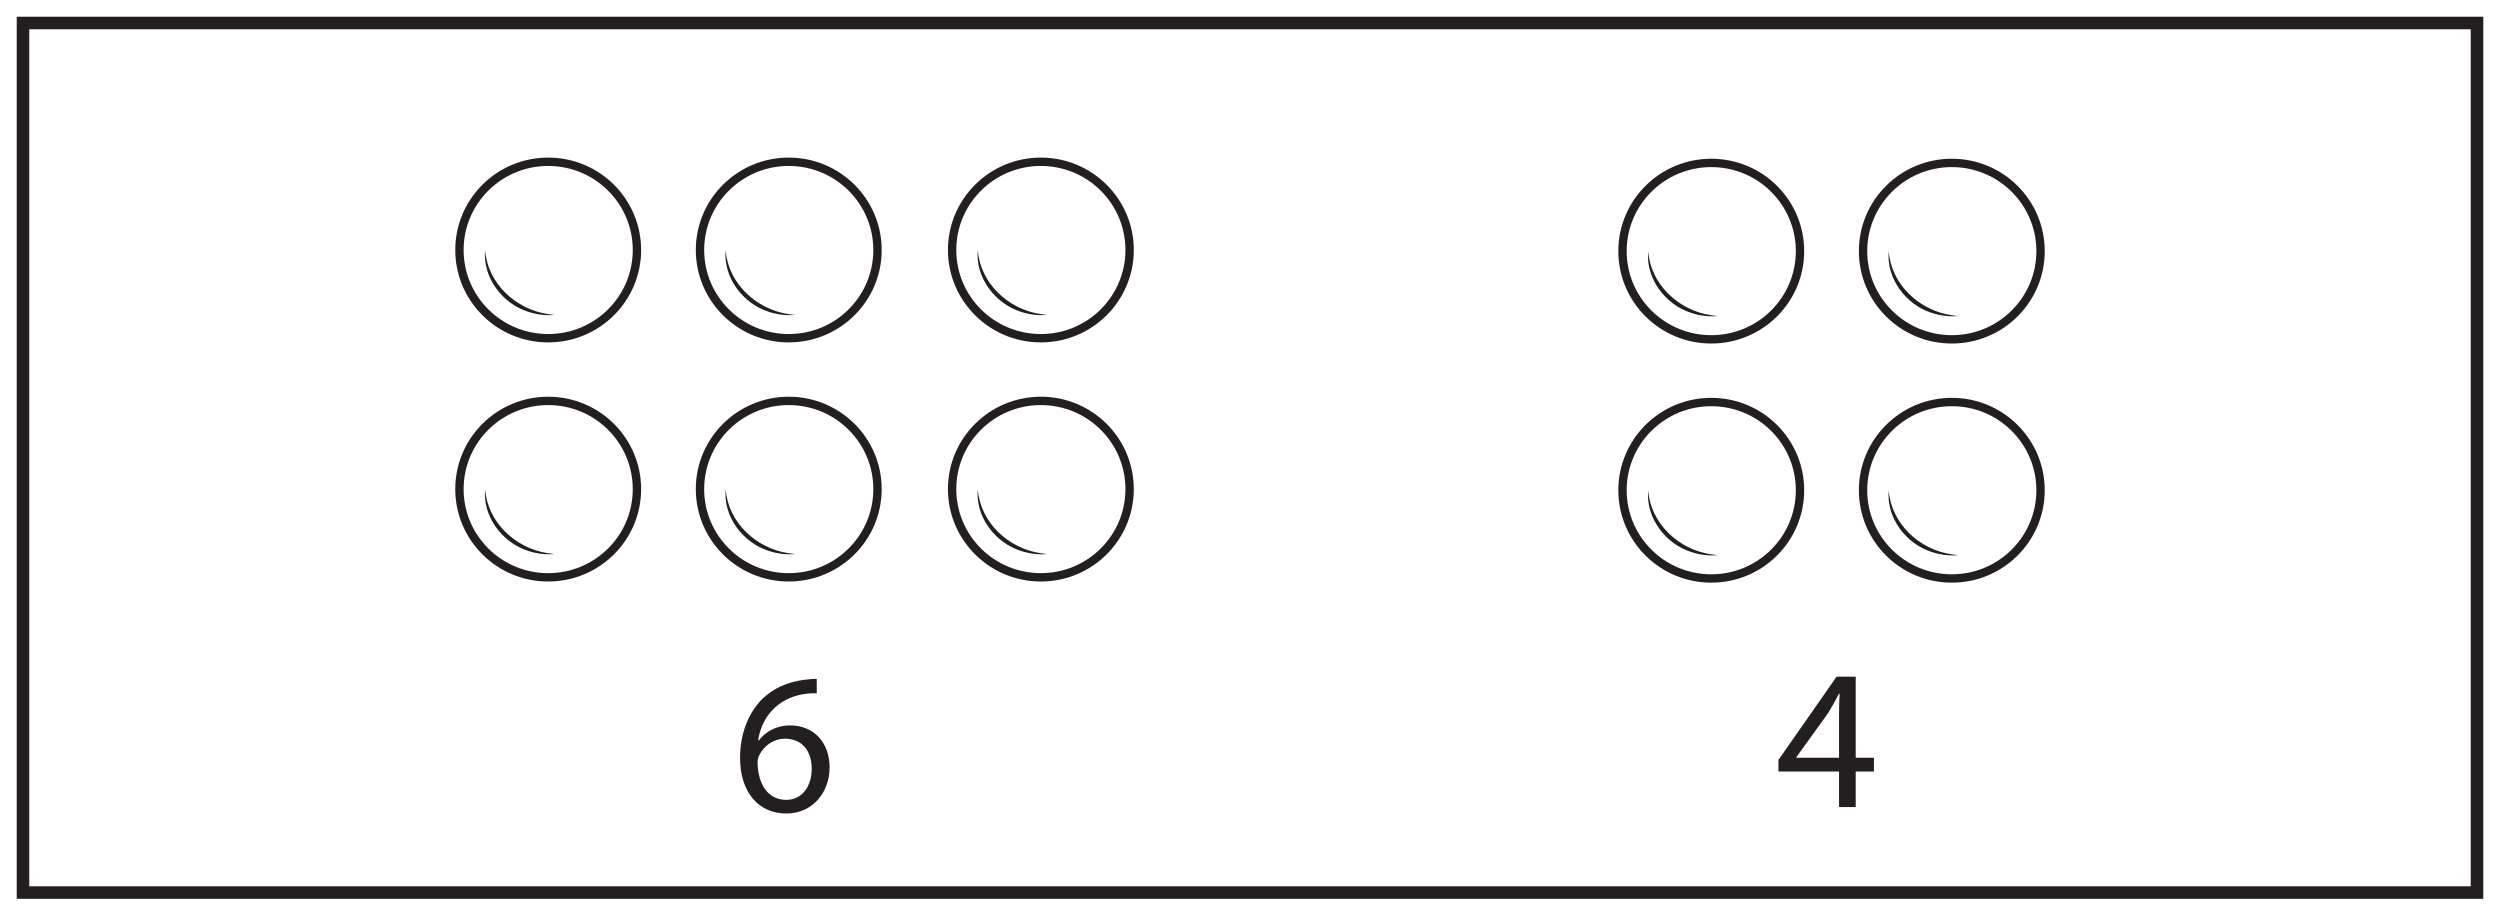
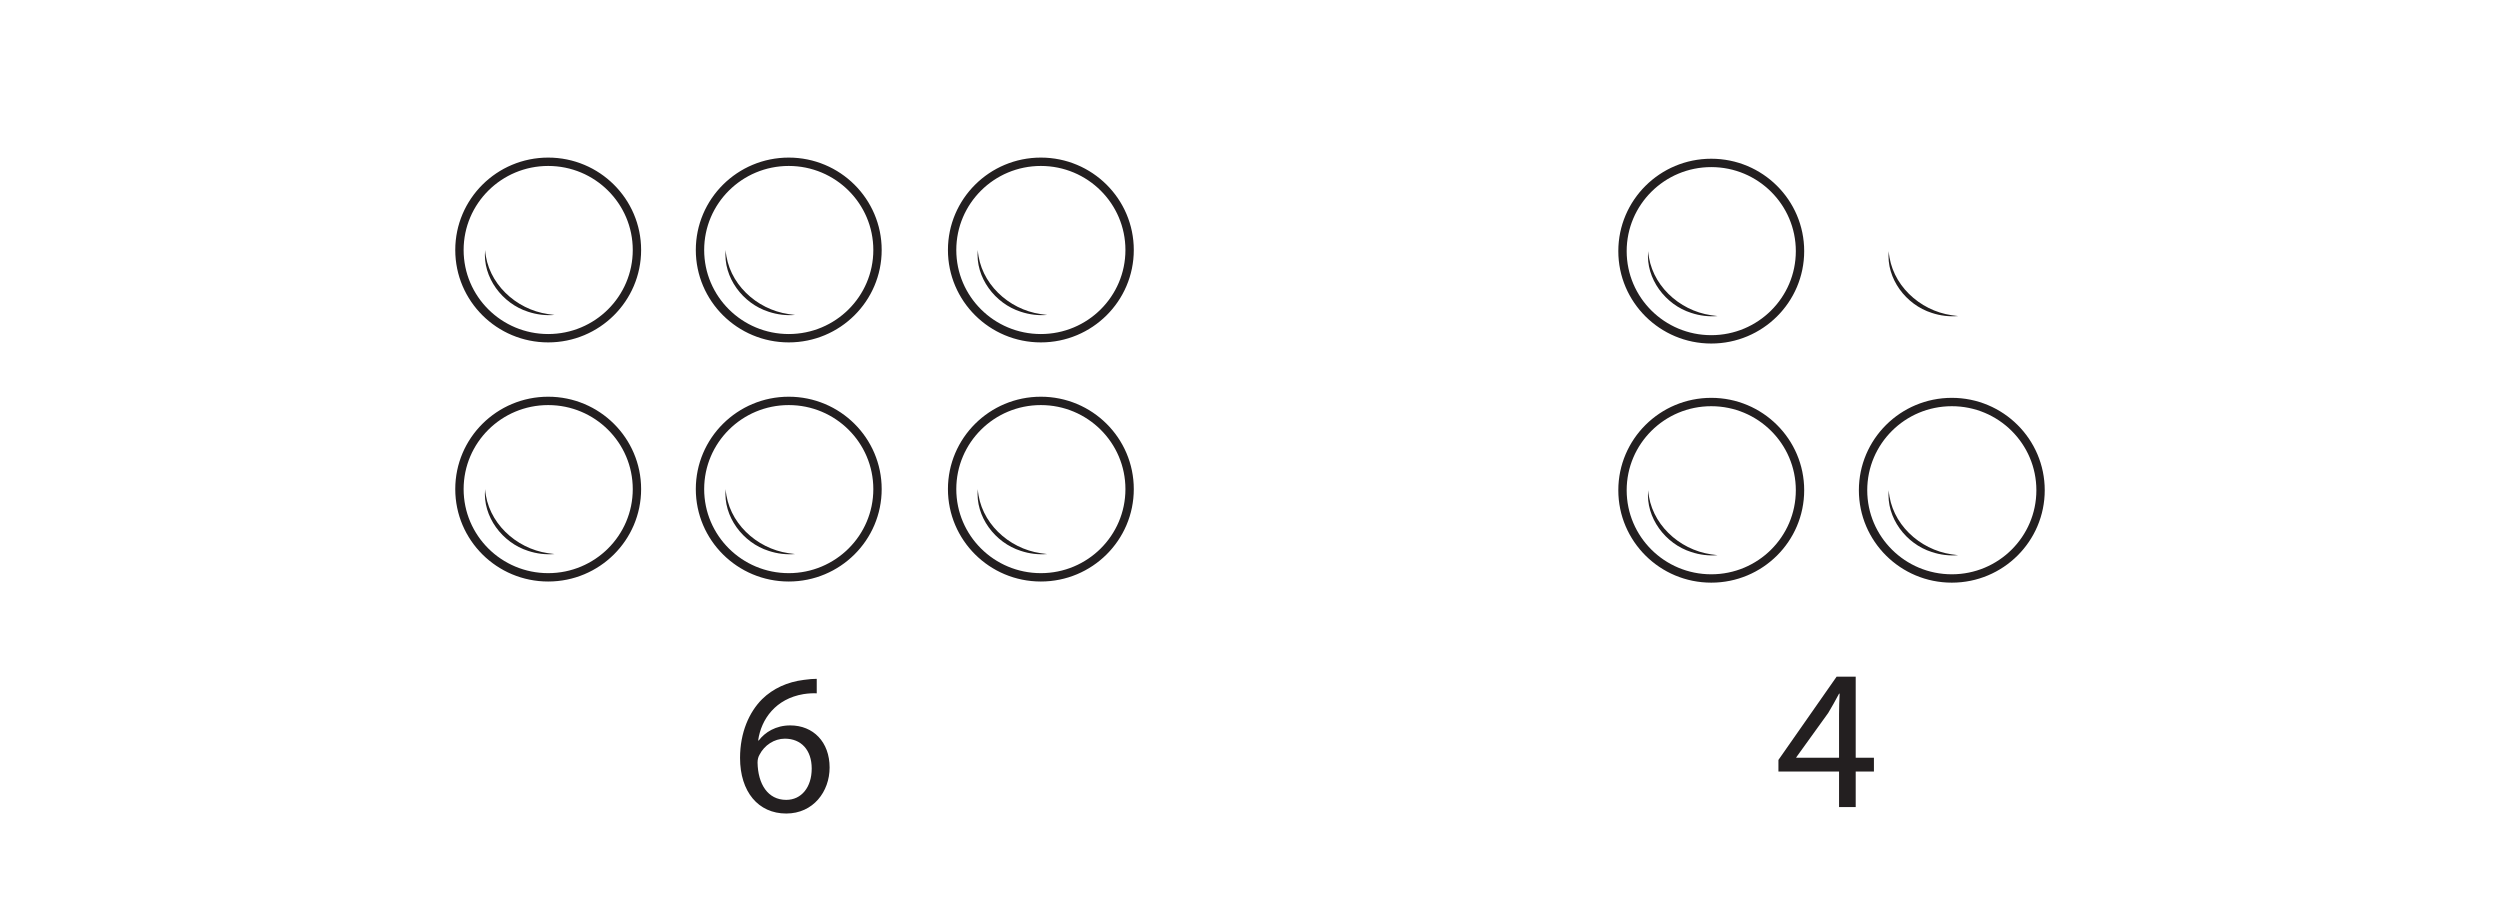
<svg xmlns="http://www.w3.org/2000/svg" xmlns:xlink="http://www.w3.org/1999/xlink" width="598pt" height="219pt" viewBox="0 0 598 219" version="1.1">
  <defs>
    <g>
      <symbol overflow="visible" id="glyph0-0">
        <path style="stroke:none;" d="M 0 0 L 24 0 L 24 -33.594 L 0 -33.594 Z M 12 -18.953 L 3.844 -31.203 L 20.156 -31.203 Z M 13.438 -16.797 L 21.594 -29.047 L 21.594 -4.562 Z M 3.844 -2.406 L 12 -14.641 L 20.156 -2.406 Z M 2.406 -29.047 L 10.562 -16.797 L 2.406 -4.562 Z M 2.406 -29.047 " />
      </symbol>
      <symbol overflow="visible" id="glyph0-1">
        <path style="stroke:none;" d="M 19.969 -31.688 C 19.203 -31.688 18.141 -31.625 16.891 -31.438 C 12.953 -30.953 9.5 -29.375 6.906 -26.828 C 3.844 -23.766 1.625 -18.906 1.625 -12.766 C 1.625 -4.656 6 0.531 12.672 0.531 C 19.156 0.531 23.047 -4.75 23.047 -10.469 C 23.047 -16.562 19.156 -20.547 13.625 -20.547 C 10.172 -20.547 7.578 -18.906 6.094 -16.938 L 5.953 -16.938 C 6.672 -22.078 10.172 -26.922 16.797 -28.031 C 18 -28.219 19.109 -28.266 19.969 -28.219 Z M 12.672 -2.734 C 8.25 -2.734 5.906 -6.531 5.812 -11.656 C 5.812 -12.438 6 -13.062 6.281 -13.531 C 7.438 -15.797 9.797 -17.375 12.344 -17.375 C 16.219 -17.375 18.766 -14.688 18.766 -10.219 C 18.766 -5.766 16.312 -2.734 12.672 -2.734 Z M 12.672 -2.734 " />
      </symbol>
      <symbol overflow="visible" id="glyph0-2">
        <path style="stroke:none;" d="M 19.203 0 L 19.203 -8.5 L 23.562 -8.5 L 23.562 -11.812 L 19.203 -11.812 L 19.203 -31.203 L 14.641 -31.203 L 0.719 -11.281 L 0.719 -8.5 L 15.219 -8.5 L 15.219 0 Z M 4.984 -11.812 L 4.984 -11.906 L 12.625 -22.516 C 13.484 -23.953 14.25 -25.297 15.219 -27.125 L 15.359 -27.125 C 15.266 -25.484 15.219 -23.859 15.219 -22.219 L 15.219 -11.812 Z M 4.984 -11.812 " />
      </symbol>
    </g>
  </defs>
  <g id="surface1">
    <rect x="0" y="0" width="598" height="219" style="fill:rgb(100%,100%,100%);fill-opacity:1;stroke:none;" />
    <path style=" stroke:none;fill-rule:nonzero;fill:rgb(100%,100%,100%);fill-opacity:1;" d="M 5.5 5.5 L 592.5 5.5 L 592.5 213.5 L 5.5 213.5 Z M 5.5 5.5 " />
-     <path style=" stroke:none;fill-rule:nonzero;fill:rgb(13.73%,12.16%,12.549%);fill-opacity:1;" d="M 594 4 L 4 4 L 4 215 L 594 215 Z M 591 212 L 7 212 L 7 7 L 591 7 Z M 591 212 " />
    <path style=" stroke:none;fill-rule:nonzero;fill:rgb(100%,100%,100%);fill-opacity:1;" d="M 430.562 60.07 C 430.562 71.727 421.059 81.172 409.332 81.172 C 397.609 81.172 388.102 71.727 388.102 60.07 C 388.102 48.418 397.609 38.969 409.332 38.969 C 421.059 38.969 430.562 48.418 430.562 60.07 " />
    <path style="fill:none;stroke-width:2;stroke-linecap:butt;stroke-linejoin:miter;stroke:rgb(13.73%,12.16%,12.549%);stroke-opacity:1;stroke-miterlimit:10;" d="M 0 0 C 0 -11.656 -9.504 -21.101 -21.23 -21.101 C -32.953 -21.101 -42.461 -11.656 -42.461 0 C -42.461 11.653 -32.953 21.102 -21.23 21.102 C -9.504 21.102 0 11.653 0 0 Z M 0 0 " transform="matrix(1,0,0,-1,430.562,60.071)" />
    <path style=" stroke:none;fill-rule:nonzero;fill:rgb(13.73%,12.16%,12.549%);fill-opacity:1;" d="M 394.242 60.07 C 394.816 68.031 401.582 74.281 409.285 75.398 C 409.801 75.457 410.324 75.527 410.848 75.605 C 408.719 75.777 406.57 75.523 404.535 74.844 C 398.363 72.891 393.625 66.645 394.242 60.07 " />
    <path style=" stroke:none;fill-rule:nonzero;fill:rgb(100%,100%,100%);fill-opacity:1;" d="M 488.102 60.07 C 488.102 71.727 478.598 81.172 466.875 81.172 C 455.148 81.172 445.645 71.727 445.645 60.07 C 445.645 48.418 455.148 38.969 466.875 38.969 C 478.598 38.969 488.102 48.418 488.102 60.07 " />
-     <path style="fill:none;stroke-width:2;stroke-linecap:butt;stroke-linejoin:miter;stroke:rgb(13.73%,12.16%,12.549%);stroke-opacity:1;stroke-miterlimit:10;" d="M -0.002 0 C -0.002 -11.656 -9.506 -21.101 -21.228 -21.101 C -32.955 -21.101 -42.459 -11.656 -42.459 0 C -42.459 11.653 -32.955 21.102 -21.228 21.102 C -9.506 21.102 -0.002 11.653 -0.002 0 Z M -0.002 0 " transform="matrix(1,0,0,-1,488.103,60.071)" />
    <path style=" stroke:none;fill-rule:nonzero;fill:rgb(13.73%,12.16%,12.549%);fill-opacity:1;" d="M 451.785 60.07 C 452.355 68.031 459.121 74.281 466.824 75.398 C 467.344 75.457 467.863 75.527 468.391 75.605 C 466.258 75.777 464.113 75.523 462.078 74.844 C 455.906 72.891 451.164 66.645 451.785 60.07 " />
    <path style=" stroke:none;fill-rule:nonzero;fill:rgb(100%,100%,100%);fill-opacity:1;" d="M 430.562 117.266 C 430.562 128.922 421.059 138.371 409.332 138.371 C 397.609 138.371 388.102 128.922 388.102 117.266 C 388.102 105.613 397.609 96.164 409.332 96.164 C 421.059 96.164 430.562 105.613 430.562 117.266 " />
    <path style="fill:none;stroke-width:2;stroke-linecap:butt;stroke-linejoin:miter;stroke:rgb(13.73%,12.16%,12.549%);stroke-opacity:1;stroke-miterlimit:10;" d="M 0 0.001 C 0 -11.655 -9.504 -21.104 -21.23 -21.104 C -32.953 -21.104 -42.461 -11.655 -42.461 0.001 C -42.461 11.654 -32.953 21.103 -21.23 21.103 C -9.504 21.103 0 11.654 0 0.001 Z M 0 0.001 " transform="matrix(1,0,0,-1,430.562,117.267)" />
    <path style=" stroke:none;fill-rule:nonzero;fill:rgb(13.73%,12.16%,12.549%);fill-opacity:1;" d="M 394.242 117.266 C 394.816 125.227 401.582 131.477 409.285 132.594 C 409.801 132.652 410.324 132.723 410.848 132.801 C 408.719 132.977 406.57 132.719 404.535 132.039 C 398.363 130.086 393.625 123.84 394.242 117.266 " />
    <path style=" stroke:none;fill-rule:nonzero;fill:rgb(100%,100%,100%);fill-opacity:1;" d="M 488.102 117.266 C 488.102 128.922 478.598 138.371 466.875 138.371 C 455.148 138.371 445.645 128.922 445.645 117.266 C 445.645 105.613 455.148 96.164 466.875 96.164 C 478.598 96.164 488.102 105.613 488.102 117.266 " />
    <path style="fill:none;stroke-width:2;stroke-linecap:butt;stroke-linejoin:miter;stroke:rgb(13.73%,12.16%,12.549%);stroke-opacity:1;stroke-miterlimit:10;" d="M -0.002 0.001 C -0.002 -11.655 -9.506 -21.104 -21.228 -21.104 C -32.955 -21.104 -42.459 -11.655 -42.459 0.001 C -42.459 11.654 -32.955 21.103 -21.228 21.103 C -9.506 21.103 -0.002 11.654 -0.002 0.001 Z M -0.002 0.001 " transform="matrix(1,0,0,-1,488.103,117.267)" />
    <path style=" stroke:none;fill-rule:nonzero;fill:rgb(13.73%,12.16%,12.549%);fill-opacity:1;" d="M 451.785 117.266 C 452.355 125.227 459.121 131.477 466.824 132.594 C 467.344 132.652 467.863 132.723 468.391 132.801 C 466.258 132.977 464.113 132.719 462.078 132.039 C 455.906 130.086 451.164 123.84 451.785 117.266 " />
    <g style="fill:rgb(13.73%,12.16%,12.549%);fill-opacity:1;">
      <use xlink:href="#glyph0-1" x="175.395" y="194.064" />
    </g>
    <path style=" stroke:none;fill-rule:nonzero;fill:rgb(100%,100%,100%);fill-opacity:1;" d="M 152.355 59.801 C 152.355 71.453 142.852 80.902 131.125 80.902 C 119.402 80.902 109.898 71.453 109.898 59.801 C 109.898 48.145 119.402 38.695 131.125 38.695 C 142.852 38.695 152.355 48.145 152.355 59.801 " />
    <path style="fill:none;stroke-width:2;stroke-linecap:butt;stroke-linejoin:miter;stroke:rgb(13.73%,12.16%,12.549%);stroke-opacity:1;stroke-miterlimit:10;" d="M -0 -0.002 C -0 -11.654 -9.504 -21.103 -21.23 -21.103 C -32.953 -21.103 -42.457 -11.654 -42.457 -0.002 C -42.457 11.655 -32.953 21.104 -21.23 21.104 C -9.504 21.104 -0 11.655 -0 -0.002 Z M -0 -0.002 " transform="matrix(1,0,0,-1,152.356,59.799)" />
    <path style=" stroke:none;fill-rule:nonzero;fill:rgb(13.73%,12.16%,12.549%);fill-opacity:1;" d="M 116.035 59.801 C 116.609 67.762 123.375 74.008 131.078 75.129 C 131.594 75.184 132.117 75.254 132.641 75.336 C 130.512 75.508 128.363 75.25 126.328 74.574 C 120.156 72.617 115.418 66.371 116.035 59.801 " />
    <path style=" stroke:none;fill-rule:nonzero;fill:rgb(100%,100%,100%);fill-opacity:1;" d="M 209.898 59.801 C 209.898 71.453 200.391 80.902 188.668 80.902 C 176.941 80.902 167.438 71.453 167.438 59.801 C 167.438 48.145 176.941 38.695 188.668 38.695 C 200.391 38.695 209.898 48.145 209.898 59.801 " />
    <path style="fill:none;stroke-width:2;stroke-linecap:butt;stroke-linejoin:miter;stroke:rgb(13.73%,12.16%,12.549%);stroke-opacity:1;stroke-miterlimit:10;" d="M 0.002 -0.002 C 0.002 -11.654 -9.506 -21.103 -21.229 -21.103 C -32.955 -21.103 -42.459 -11.654 -42.459 -0.002 C -42.459 11.655 -32.955 21.104 -21.229 21.104 C -9.506 21.104 0.002 11.655 0.002 -0.002 Z M 0.002 -0.002 " transform="matrix(1,0,0,-1,209.897,59.799)" />
    <path style=" stroke:none;fill-rule:nonzero;fill:rgb(13.73%,12.16%,12.549%);fill-opacity:1;" d="M 173.578 59.801 C 174.148 67.762 180.914 74.008 188.617 75.129 C 189.137 75.184 189.656 75.254 190.184 75.336 C 188.051 75.508 185.906 75.25 183.871 74.574 C 177.699 72.617 172.961 66.371 173.578 59.801 " />
    <path style=" stroke:none;fill-rule:nonzero;fill:rgb(100%,100%,100%);fill-opacity:1;" d="M 152.355 116.996 C 152.355 128.652 142.852 138.098 131.125 138.098 C 119.402 138.098 109.898 128.652 109.898 116.996 C 109.898 105.34 119.402 95.895 131.125 95.895 C 142.852 95.895 152.355 105.34 152.355 116.996 " />
    <path style="fill:none;stroke-width:2;stroke-linecap:butt;stroke-linejoin:miter;stroke:rgb(13.73%,12.16%,12.549%);stroke-opacity:1;stroke-miterlimit:10;" d="M -0 -0.001 C -0 -11.657 -9.504 -21.102 -21.23 -21.102 C -32.953 -21.102 -42.457 -11.657 -42.457 -0.001 C -42.457 11.656 -32.953 21.101 -21.23 21.101 C -9.504 21.101 -0 11.656 -0 -0.001 Z M -0 -0.001 " transform="matrix(1,0,0,-1,152.356,116.996)" />
    <path style=" stroke:none;fill-rule:nonzero;fill:rgb(13.73%,12.16%,12.549%);fill-opacity:1;" d="M 116.035 116.996 C 116.609 124.957 123.375 131.203 131.078 132.324 C 131.594 132.383 132.117 132.453 132.641 132.531 C 130.512 132.703 128.363 132.449 126.328 131.77 C 120.156 129.816 115.418 123.57 116.035 116.996 " />
    <path style=" stroke:none;fill-rule:nonzero;fill:rgb(100%,100%,100%);fill-opacity:1;" d="M 209.898 116.996 C 209.898 128.652 200.391 138.098 188.668 138.098 C 176.941 138.098 167.438 128.652 167.438 116.996 C 167.438 105.34 176.941 95.895 188.668 95.895 C 200.391 95.895 209.898 105.34 209.898 116.996 " />
    <path style="fill:none;stroke-width:2;stroke-linecap:butt;stroke-linejoin:miter;stroke:rgb(13.73%,12.16%,12.549%);stroke-opacity:1;stroke-miterlimit:10;" d="M 0.002 -0.001 C 0.002 -11.657 -9.506 -21.102 -21.229 -21.102 C -32.955 -21.102 -42.459 -11.657 -42.459 -0.001 C -42.459 11.656 -32.955 21.101 -21.229 21.101 C -9.506 21.101 0.002 11.656 0.002 -0.001 Z M 0.002 -0.001 " transform="matrix(1,0,0,-1,209.897,116.996)" />
    <path style=" stroke:none;fill-rule:nonzero;fill:rgb(13.73%,12.16%,12.549%);fill-opacity:1;" d="M 173.578 116.996 C 174.148 124.957 180.914 131.203 188.617 132.324 C 189.137 132.383 189.656 132.453 190.184 132.531 C 188.051 132.703 185.906 132.449 183.871 131.77 C 177.699 129.816 172.961 123.57 173.578 116.996 " />
-     <path style=" stroke:none;fill-rule:nonzero;fill:rgb(100%,100%,100%);fill-opacity:1;" d="M 270.203 59.801 C 270.203 71.453 260.699 80.902 248.973 80.902 C 237.25 80.902 227.746 71.453 227.746 59.801 C 227.746 48.145 237.25 38.695 248.973 38.695 C 260.699 38.695 270.203 48.145 270.203 59.801 " />
+     <path style=" stroke:none;fill-rule:nonzero;fill:rgb(100%,100%,100%);fill-opacity:1;" d="M 270.203 59.801 C 270.203 71.453 260.699 80.902 248.973 80.902 C 227.746 48.145 237.25 38.695 248.973 38.695 C 260.699 38.695 270.203 48.145 270.203 59.801 " />
    <path style="fill:none;stroke-width:2;stroke-linecap:butt;stroke-linejoin:miter;stroke:rgb(13.73%,12.16%,12.549%);stroke-opacity:1;stroke-miterlimit:10;" d="M -0.001 -0.002 C -0.001 -11.654 -9.505 -21.103 -21.232 -21.103 C -32.954 -21.103 -42.458 -11.654 -42.458 -0.002 C -42.458 11.655 -32.954 21.104 -21.232 21.104 C -9.505 21.104 -0.001 11.655 -0.001 -0.002 Z M -0.001 -0.002 " transform="matrix(1,0,0,-1,270.204,59.799)" />
    <path style=" stroke:none;fill-rule:nonzero;fill:rgb(13.73%,12.16%,12.549%);fill-opacity:1;" d="M 233.887 59.801 C 234.457 67.762 241.223 74.008 248.926 75.129 C 249.445 75.184 249.965 75.254 250.488 75.336 C 248.359 75.508 246.215 75.25 244.18 74.574 C 238.008 72.617 233.266 66.371 233.887 59.801 " />
    <path style=" stroke:none;fill-rule:nonzero;fill:rgb(100%,100%,100%);fill-opacity:1;" d="M 270.203 116.996 C 270.203 128.652 260.699 138.098 248.973 138.098 C 237.25 138.098 227.746 128.652 227.746 116.996 C 227.746 105.34 237.25 95.895 248.973 95.895 C 260.699 95.895 270.203 105.34 270.203 116.996 " />
    <path style="fill:none;stroke-width:2;stroke-linecap:butt;stroke-linejoin:miter;stroke:rgb(13.73%,12.16%,12.549%);stroke-opacity:1;stroke-miterlimit:10;" d="M -0.001 -0.001 C -0.001 -11.657 -9.505 -21.102 -21.232 -21.102 C -32.954 -21.102 -42.458 -11.657 -42.458 -0.001 C -42.458 11.656 -32.954 21.101 -21.232 21.101 C -9.505 21.101 -0.001 11.656 -0.001 -0.001 Z M -0.001 -0.001 " transform="matrix(1,0,0,-1,270.204,116.996)" />
    <path style=" stroke:none;fill-rule:nonzero;fill:rgb(13.73%,12.16%,12.549%);fill-opacity:1;" d="M 233.887 116.996 C 234.457 124.957 241.223 131.203 248.926 132.324 C 249.445 132.383 249.965 132.453 250.488 132.531 C 248.359 132.703 246.215 132.449 244.18 131.77 C 238.008 129.816 233.266 123.57 233.887 116.996 " />
    <g style="fill:rgb(13.73%,12.16%,12.549%);fill-opacity:1;">
      <use xlink:href="#glyph0-2" x="424.682" y="193.056" />
    </g>
  </g>
</svg>